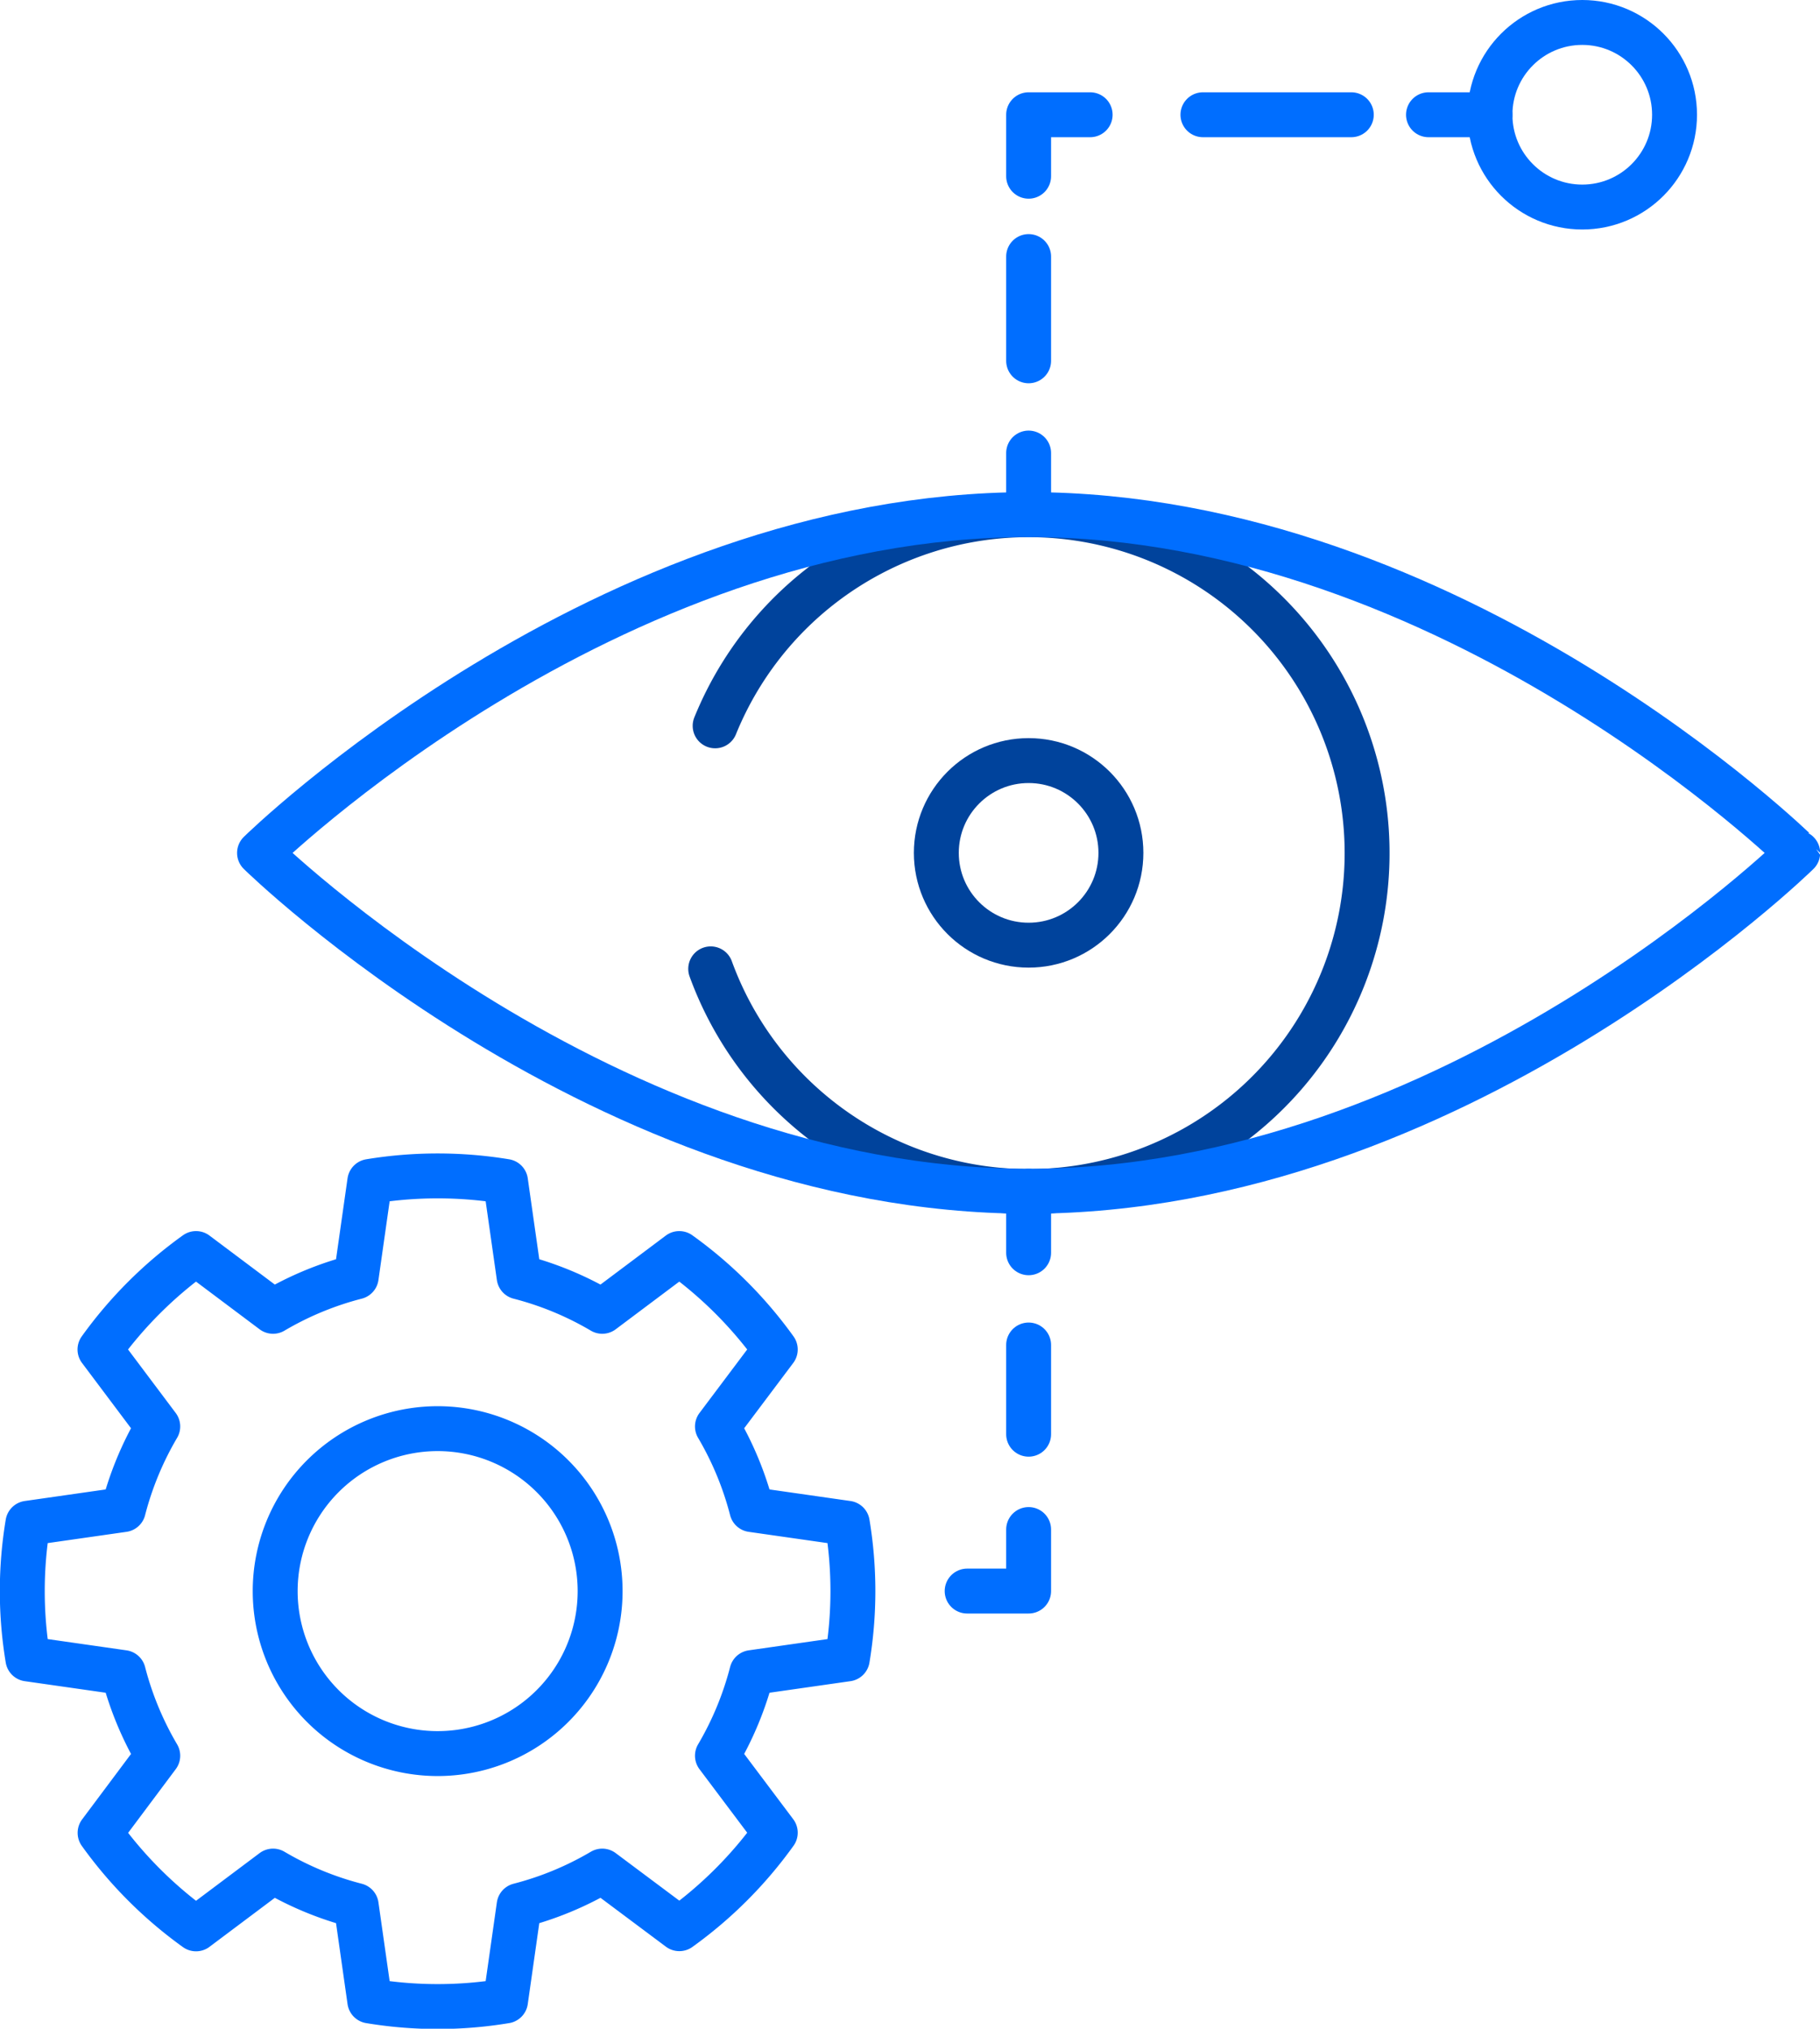
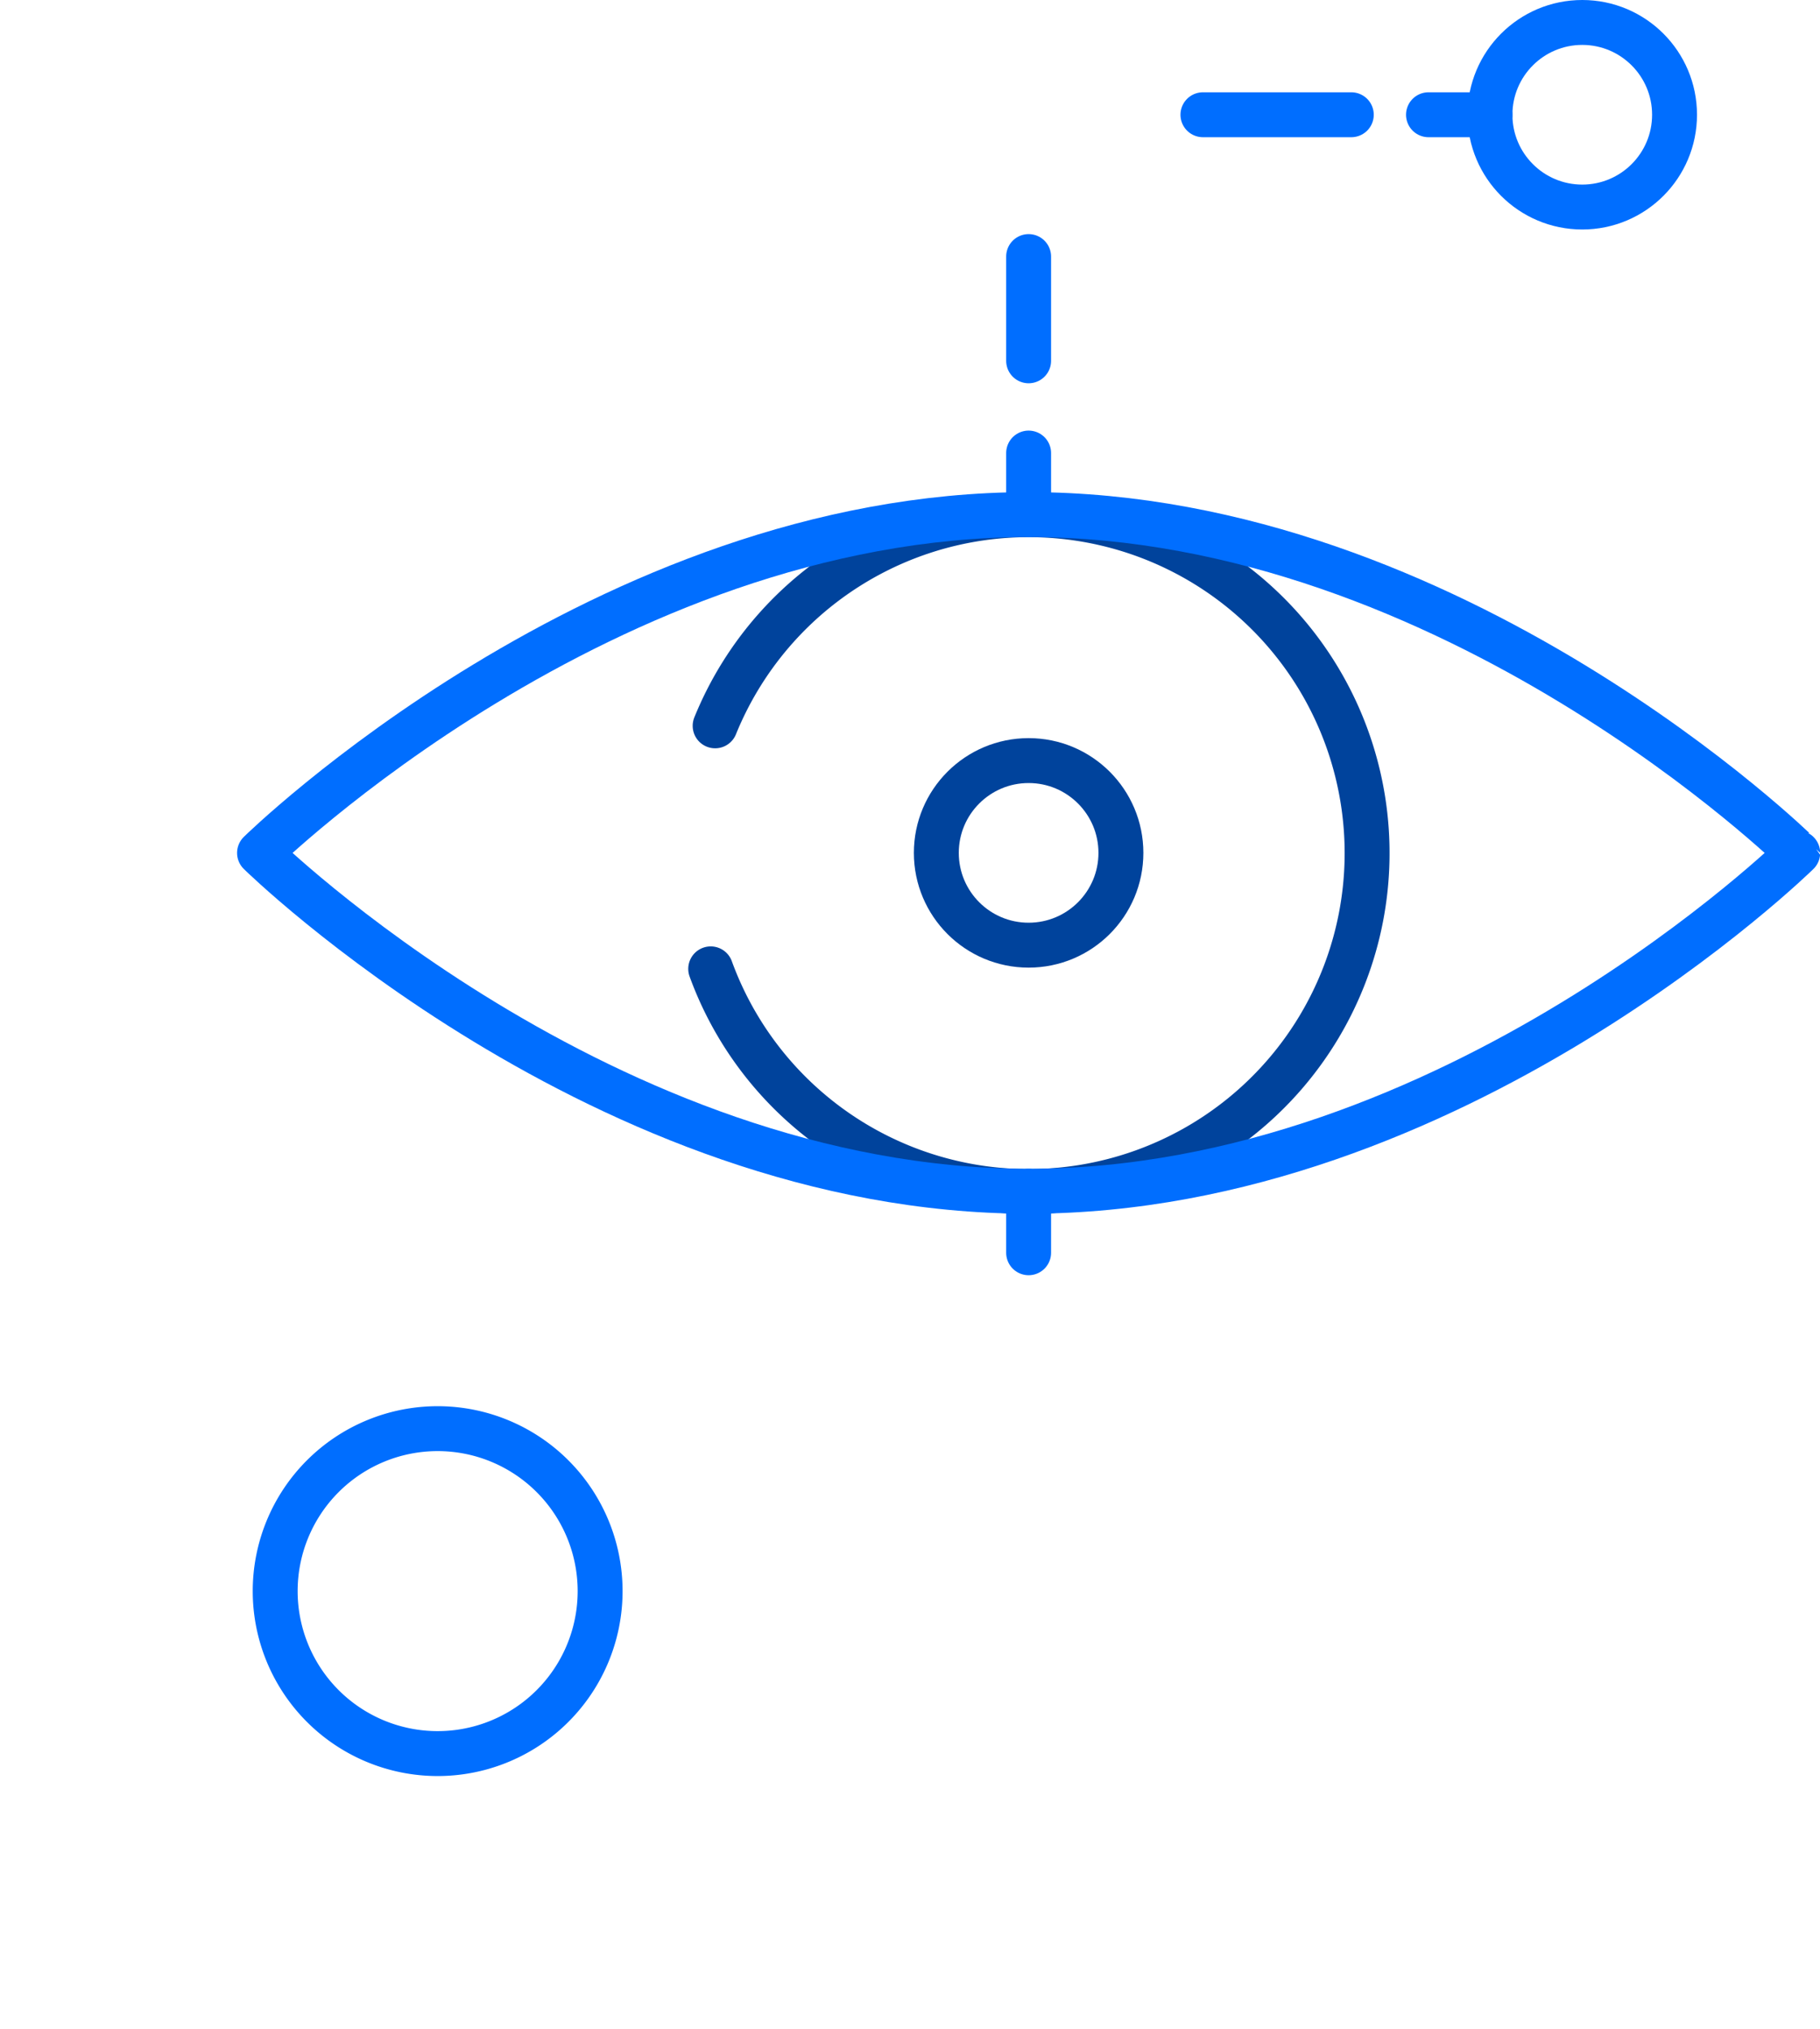
<svg xmlns="http://www.w3.org/2000/svg" id="Layer_1" data-name="Layer 1" viewBox="0 0 324.2 361.37">
  <defs>
    <style>.cls-1,.cls-2{fill:none;stroke-linecap:round;stroke-linejoin:round;stroke-width:8px;}.cls-1{stroke:#00439c;}.cls-2{stroke:#006eff;}</style>
  </defs>
  <path class="cls-1" d="M215.29,199a60.28,60.28,0,1,1-.79,43.29" transform="translate(-87.9 -69.71)" />
  <path class="cls-2" d="M271.13,161.37c-75.64,0-137,60.27-137,60.27s61.33,60.26,137,60.26,137-60.26,137-60.26S346.78,161.37,271.13,161.37Z" transform="translate(-87.9 -69.71)" />
  <circle class="cls-2" cx="281.85" cy="20.44" r="16.44" />
  <line class="cls-2" x1="183.23" y1="212.19" x2="183.23" y2="223.15" />
-   <line class="cls-2" x1="183.23" y1="239.58" x2="183.23" y2="255.47" />
-   <polyline class="cls-2" points="183.23 272.45 183.23 283.41 172.28 283.41" />
  <line class="cls-2" x1="183.23" y1="91.66" x2="183.23" y2="80.7" />
  <line class="cls-2" x1="183.23" y1="64.27" x2="183.23" y2="45.7" />
-   <polyline class="cls-2" points="183.23 31.39 183.23 20.44 194.19 20.44" />
  <line class="cls-2" x1="214.28" y1="20.44" x2="240.71" y2="20.44" />
  <line class="cls-2" x1="254.46" y1="20.44" x2="265.41" y2="20.44" />
  <circle class="cls-1" cx="183.23" cy="151.92" r="16.44" />
  <path class="cls-2" d="M194.8,353.12a28.94,28.94,0,1,0-28.94,28.95A28.94,28.94,0,0,0,194.8,353.12Z" transform="translate(-87.9 -69.71)" />
-   <path class="cls-2" d="M221.83,338.61h0l17,2.43a73.52,73.52,0,0,1,0,24.17l-17,2.43h0a57.44,57.44,0,0,1-6.13,14.81L226,396.16a74.36,74.36,0,0,1-17.09,17.1L195.18,403h0a57.15,57.15,0,0,1-14.81,6.13h0l-2.42,17a73.58,73.58,0,0,1-24.18,0l-2.42-17h0A57.15,57.15,0,0,1,136.54,403h0l-13.72,10.29a74.36,74.36,0,0,1-17.09-17.1L116,382.45a57.44,57.44,0,0,1-6.13-14.81h0l-17-2.43a73.52,73.52,0,0,1,0-24.17l17-2.43h0A57.44,57.44,0,0,1,116,323.8l-10.29-13.71A74.36,74.36,0,0,1,122.82,293l13.72,10.29a57.15,57.15,0,0,1,14.81-6.13h0l2.42-17a74.32,74.32,0,0,1,24.18,0l2.42,17h0a57.15,57.15,0,0,1,14.81,6.13L208.9,293A74.36,74.36,0,0,1,226,310.09L215.7,323.8A57.44,57.44,0,0,1,221.83,338.61Z" transform="translate(-87.9 -69.71)" />
</svg>